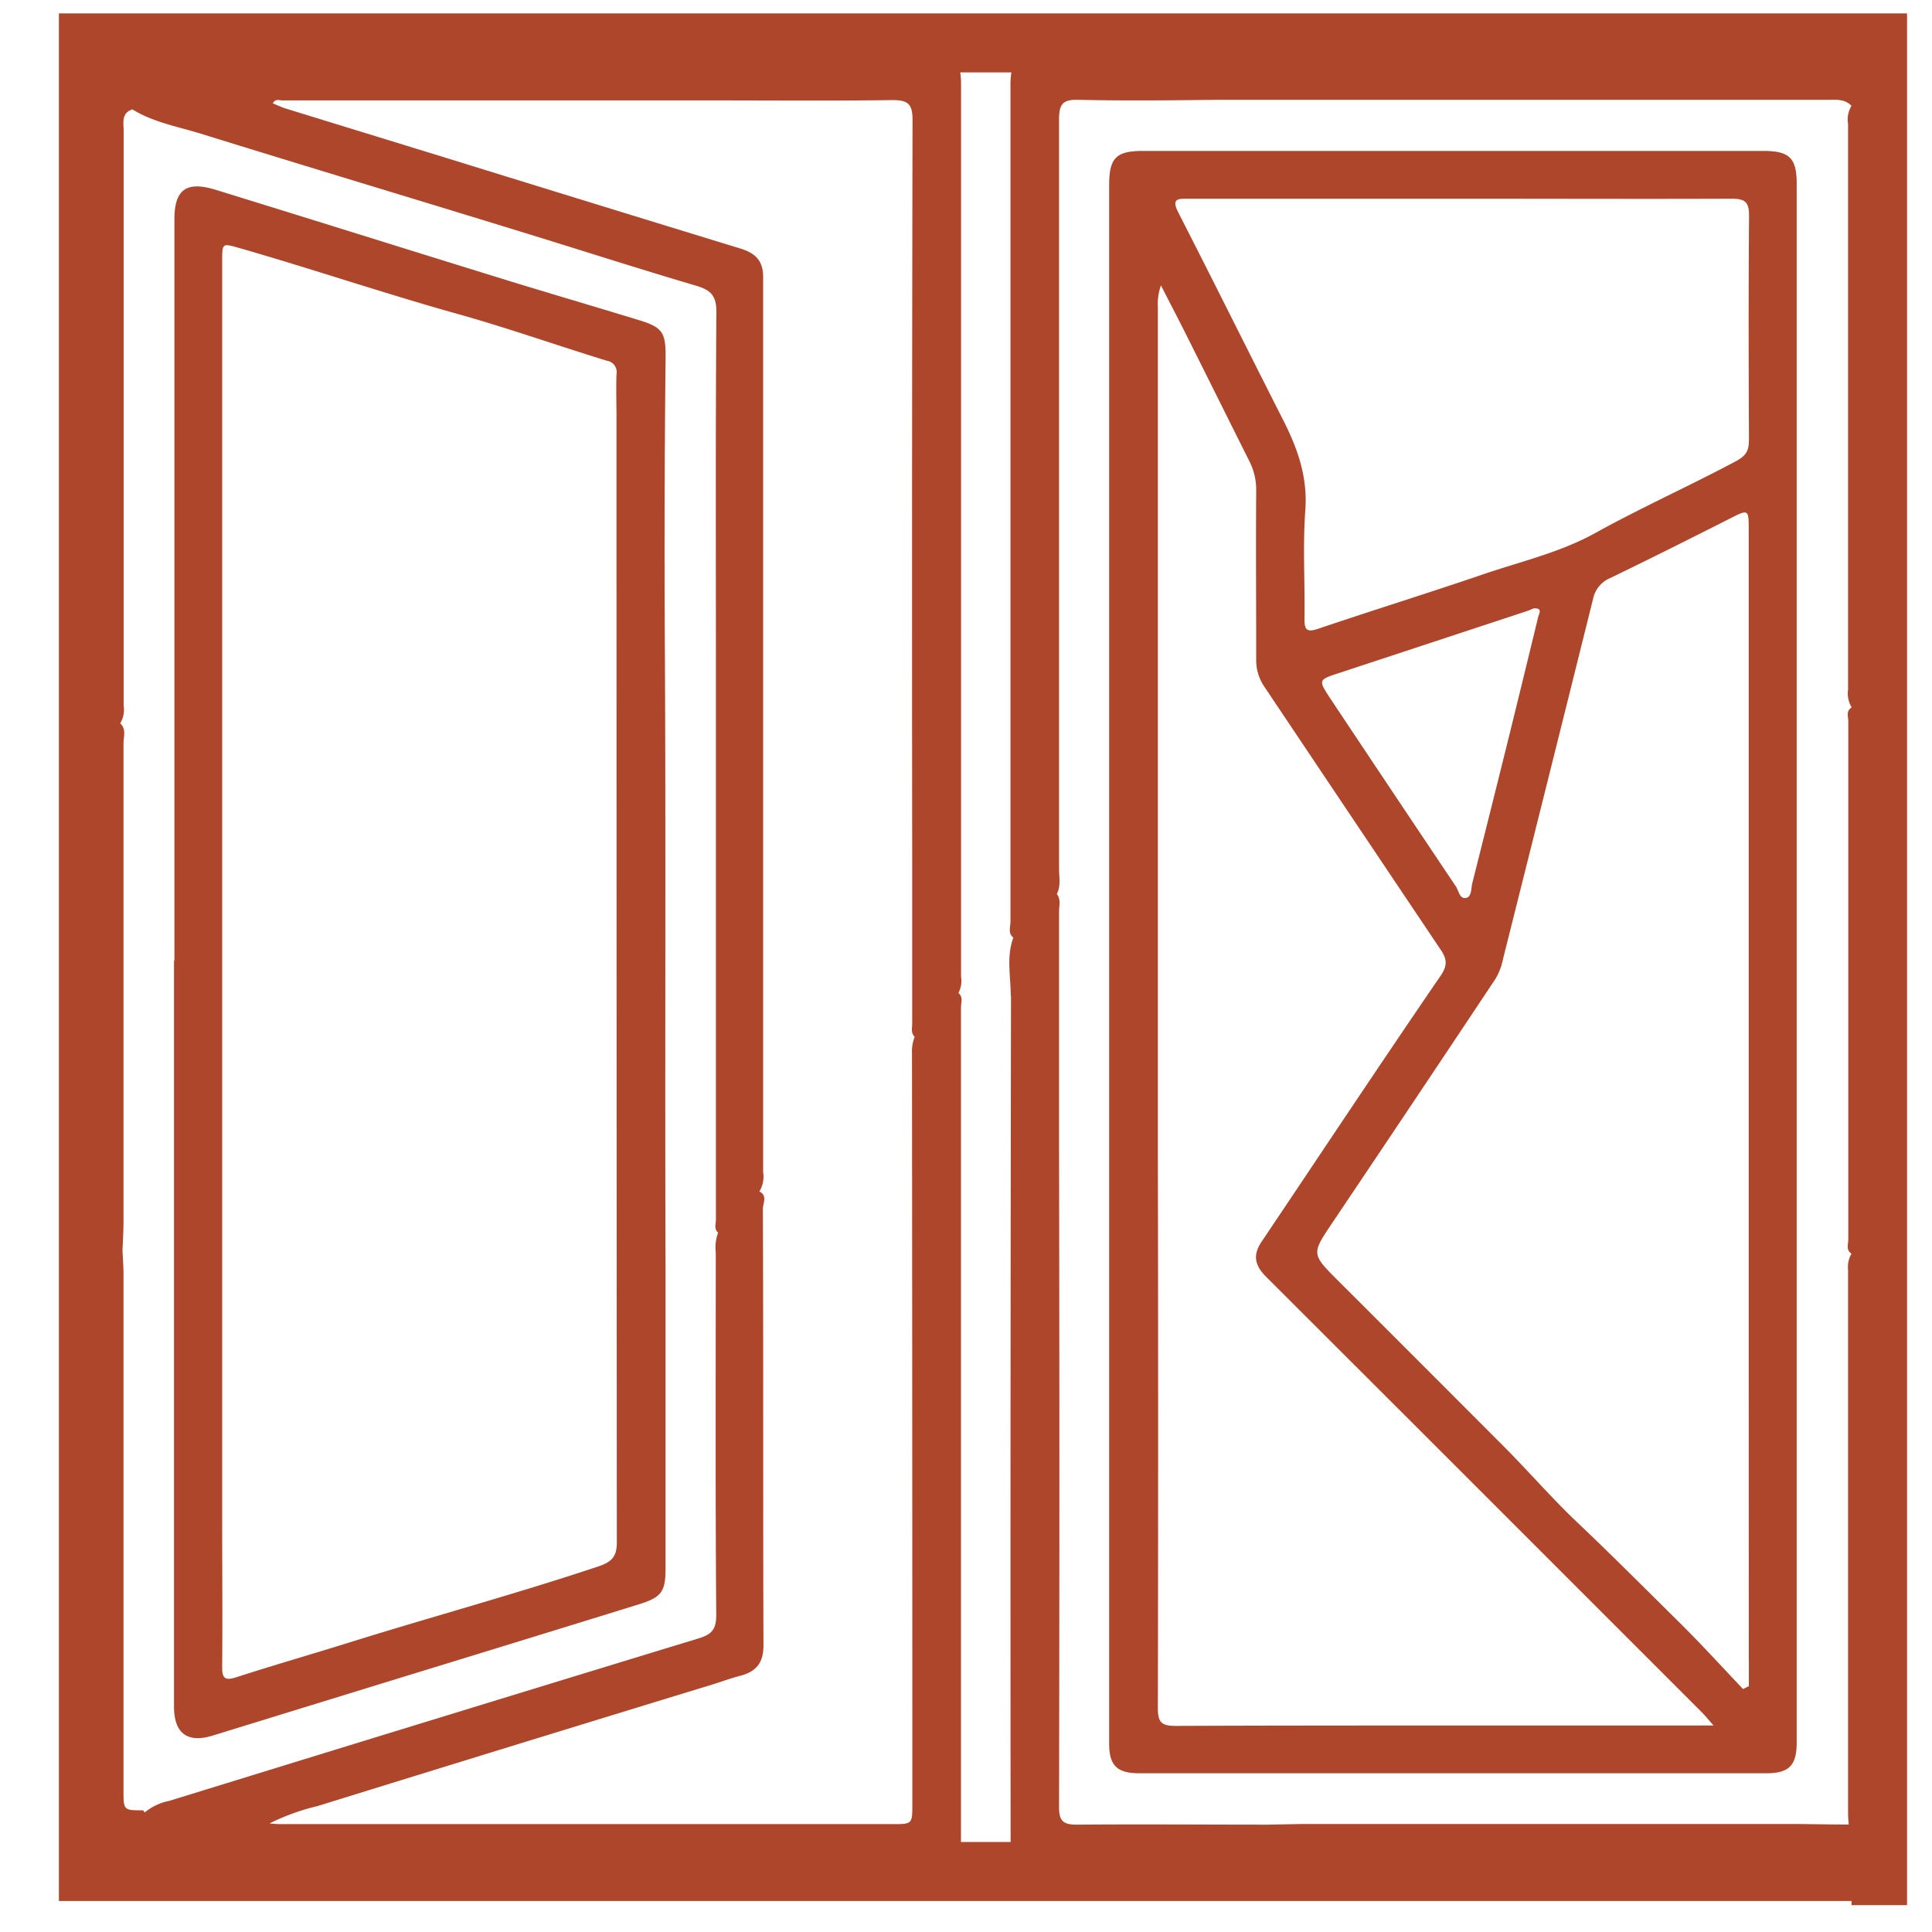
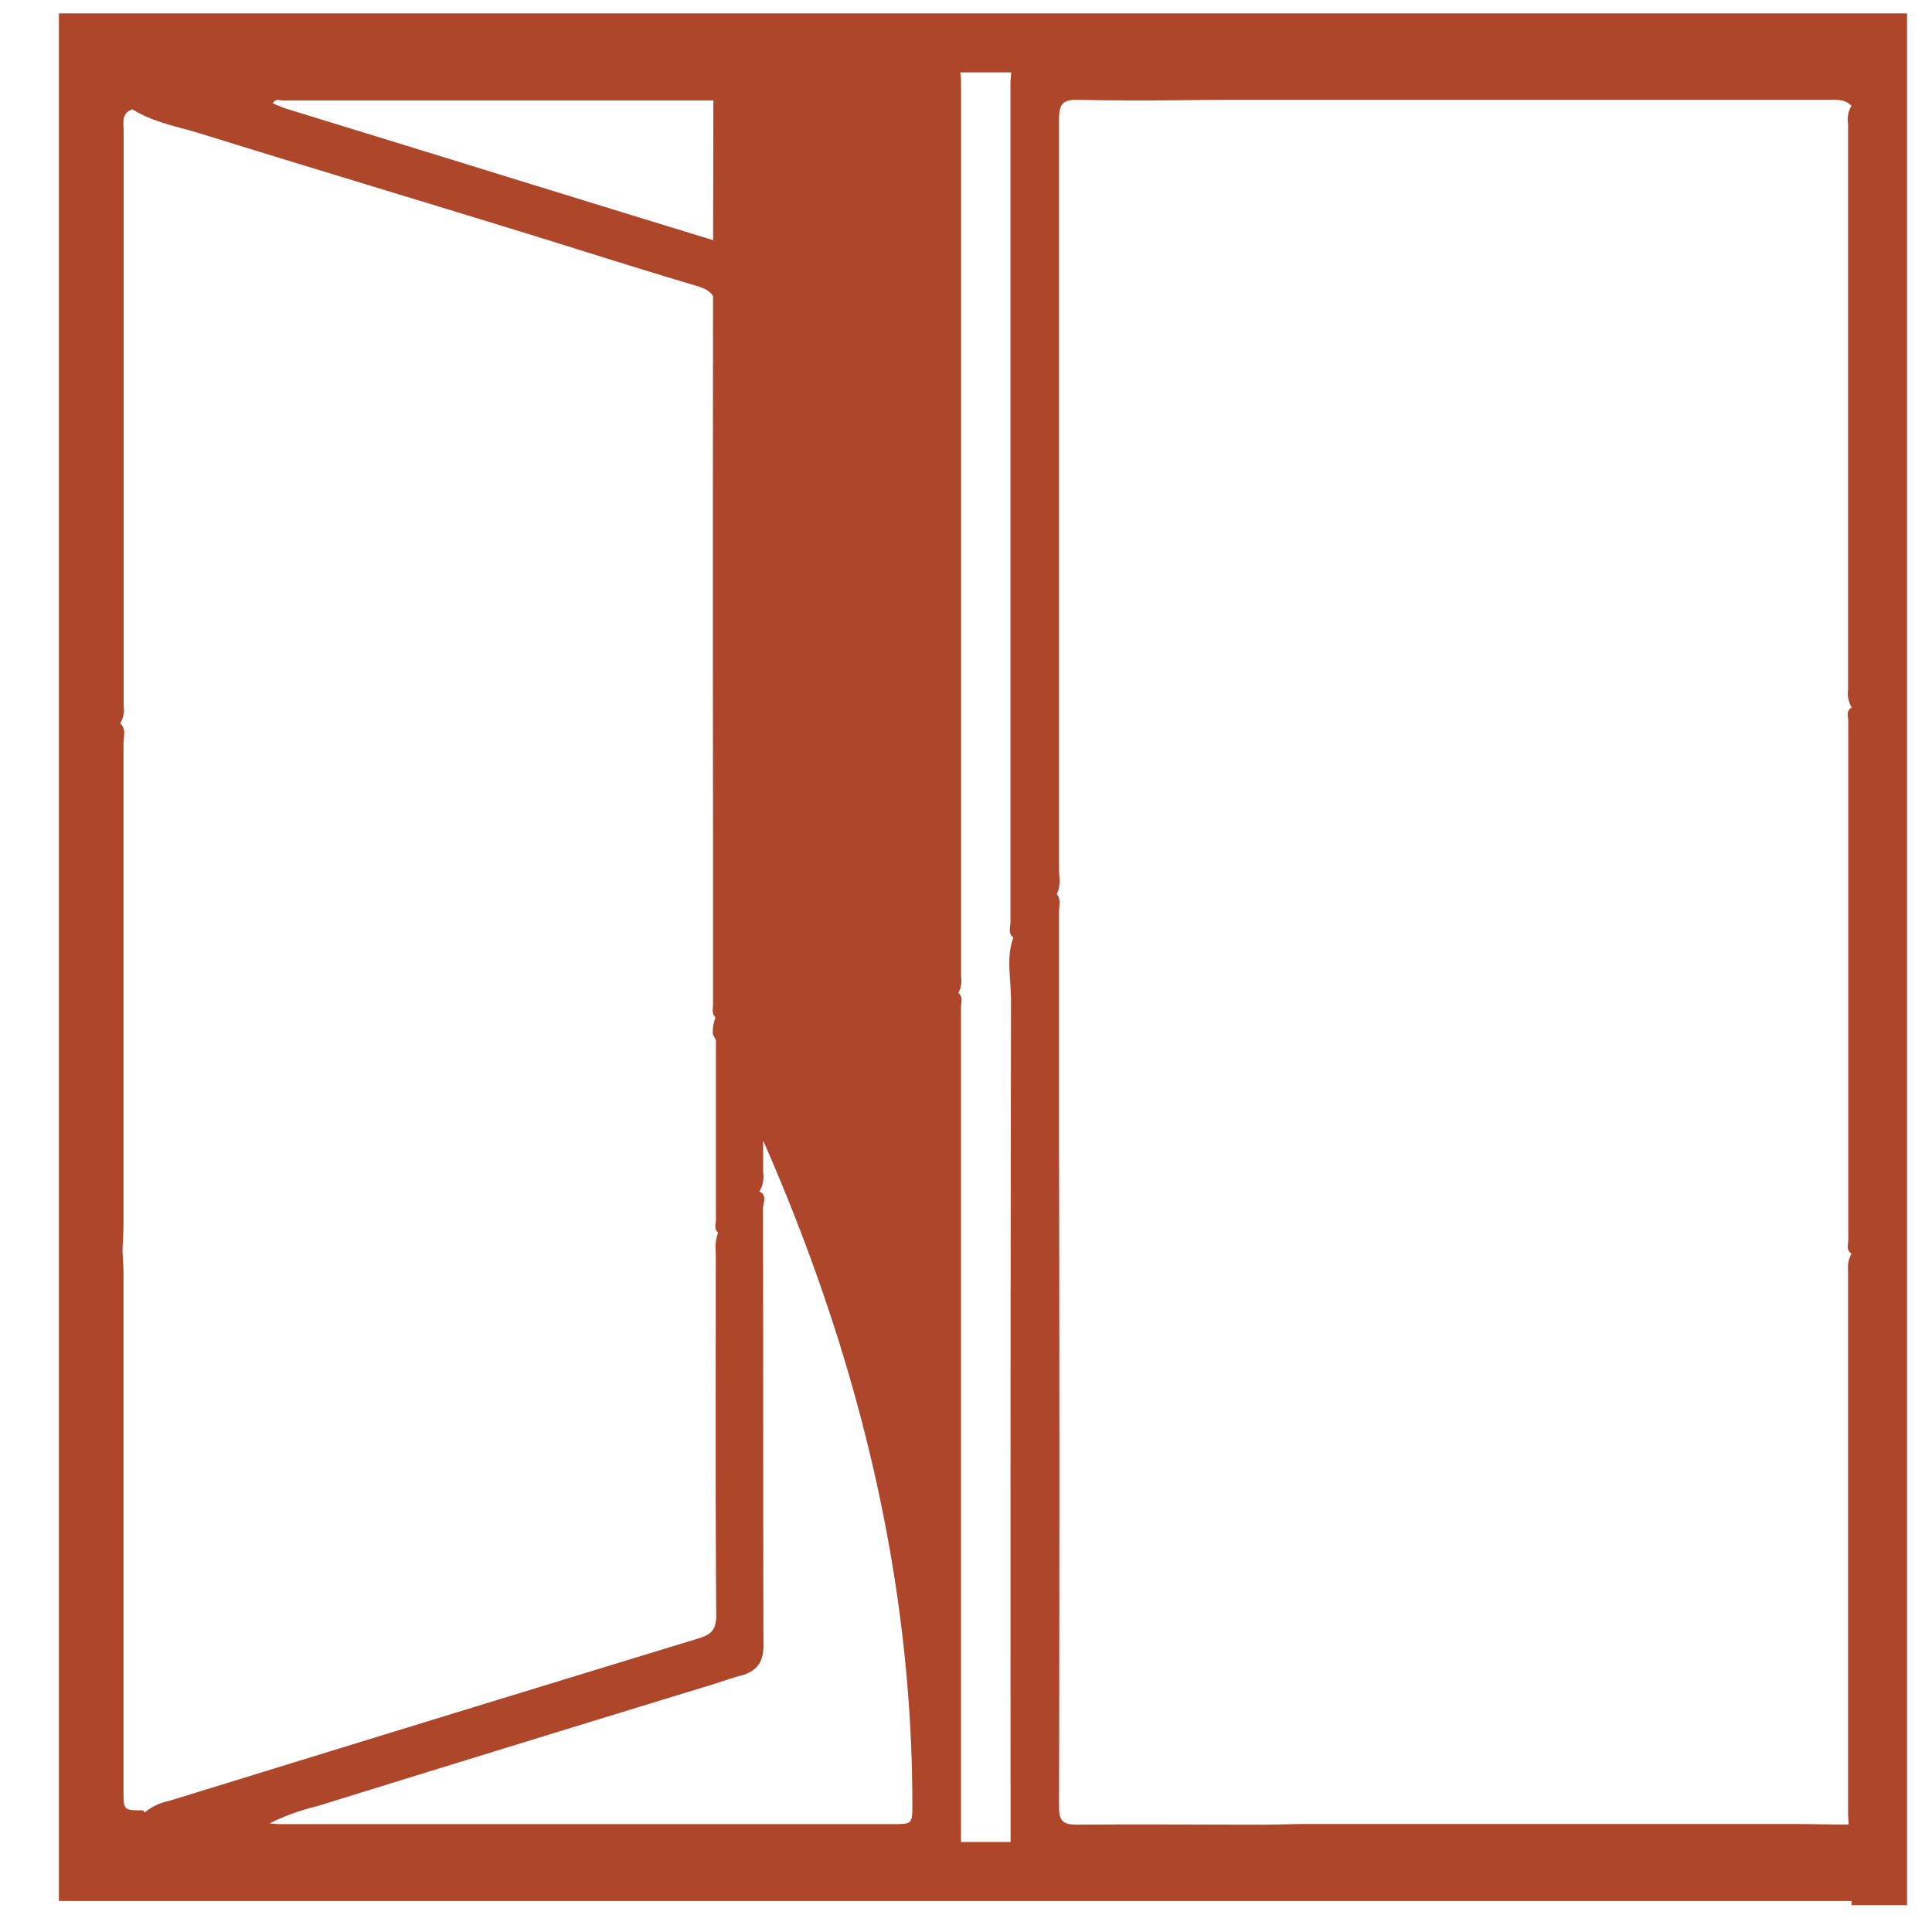
<svg xmlns="http://www.w3.org/2000/svg" id="Layer_1" data-name="Layer 1" viewBox="0 0 288 288">
  <defs>
    <style>.cls-1{fill:#ad462a;}</style>
  </defs>
  <title>accidental damage</title>
-   <path class="cls-1" d="M8.78,2V283.38H276V284h8.28V2H8.78ZM21.57,270.18c-.1-.11-.19-.32-.29-.32-2.86,0-2.87,0-2.87-3q0-38.46,0-76.92c0-1.15-.09-2.3-.15-3.46.05-1.46.15-2.91.15-4.37q0-35.64,0-71.28c0-1,.45-2.15-.49-3a3.94,3.94,0,0,0,.51-2.66q0-42.84,0-85.68c0-1.24-.36-2.63,1.31-3.19,3.11,1.94,6.71,2.55,10.13,3.61,15.83,4.91,31.71,9.69,47.55,14.56,8.79,2.7,17.55,5.52,26.37,8.13,2.16.64,3,1.46,3,3.89-.13,17.48-.07,35-.07,52.45q0,41.44,0,82.87c0,.65-.32,1.39.33,1.94a6.28,6.28,0,0,0-.35,2.95c0,18-.07,36.07.07,54.11,0,2.4-1,2.94-2.88,3.5q-39.33,12-78.64,24.14A8.25,8.25,0,0,0,21.57,270.18ZM136,268.92c0,3,0,3-3,3H42c-.42,0-.84,0-1.81-.11a33.16,33.16,0,0,1,7.14-2.58q29.37-9.11,58.79-18.1c1.47-.45,2.92-1,4.4-1.37,2.31-.65,3.3-2,3.29-4.53-.08-21.66,0-43.31-.09-65,0-.86.73-2-.52-2.62a4.19,4.19,0,0,0,.56-2.87q0-31.33,0-62.65,0-35.41,0-70.81c0-2.49-1.24-3.57-3.39-4.23Q88.76,30.43,67.09,23.72L42.66,16.2c-.65-.2-1.27-.5-2-.79.4-.75,1-.44,1.41-.44l64.27,0c8.9,0,17.79.08,26.69-.05,2.32,0,3,.58,3,2.93q-.11,55-.05,110,0,12.36,0,24.71c0,.67-.24,1.4.37,2a5.84,5.84,0,0,0-.4,2.48Q136,213,136,268.92Zm14.71-120.5q-.11,63.08-.06,126.16h-7.4c0-.1,0-.19,0-.3q0-62,0-124.1c0-.71.37-1.54-.38-2.15a3.92,3.92,0,0,0,.39-2.46c0-2.9,0-5.8,0-8.7q0-62.16,0-124.33a10.89,10.89,0,0,0-.12-1.75h7.62a12.71,12.71,0,0,0-.13,2q0,62.31,0,124.62c0,.78-.41,1.7.43,2.36C150,142.6,150.67,145.54,150.67,148.42ZM189,272c-9.48,0-19-.08-28.44,0-2.09,0-2.7-.54-2.69-2.68q.1-48.91,0-97.81,0-17.8,0-35.6c0-.88.31-1.82-.33-2.64.64-1.24.32-2.57.33-3.85q0-55.81,0-111.61c0-2.37.61-3,2.94-2.93,6.85.16,13.71.08,20.56,0h91c1.28,0,2.61-.17,3.63.9a3.83,3.83,0,0,0-.51,2.66q0,42.18,0,84.36a4,4,0,0,0,.54,2.66c-.89.51-.51,1.38-.51,2.07q0,38.63,0,77.26c0,.7-.37,1.56.48,2.09a4,4,0,0,0-.51,2.44q0,40.53,0,81.05c0,.54.06,1.07.09,1.61-3,0-6-.08-9-.08H194Z" />
-   <path class="cls-1" d="M99.1,94.6Q99,73.82,99.22,53c0-3.44-.52-4.22-3.91-5.26-6.82-2.09-13.66-4.08-20.48-6.19-14.3-4.42-28.59-8.91-42.89-13.32C27.75,27,26,28.3,26,32.68q0,55.26,0,110.51h-.06q0,55.6,0,111.21c0,4,2,5.48,5.77,4.32l25.47-7.85Q76.33,245,95.48,239.08c3.11-1,3.73-1.87,3.73-5.17,0-15,0-30,0-45C99.1,157.47,99.28,126,99.1,94.6ZM89.21,233.5c-12.24,4.09-24.7,7.46-37,11.3-5.64,1.76-11.32,3.4-16.94,5.21-1.67.54-2.17.27-2.15-1.52.06-7.55,0-15.11,0-22.66q0-41.16,0-82.32h0q0-52.26,0-104.52c0-2.83,0-2.73,2.62-2,10.85,3.12,21.54,6.75,32.41,9.79,7.51,2.1,14.88,4.71,22.33,7a1.7,1.7,0,0,1,1.42,2c-.08,2.16,0,4.32,0,6.47q0,83.71.05,167.42C92,231.92,91.33,232.79,89.21,233.5Z" />
-   <path class="cls-1" d="M262.83,22.5l-92.49,0c-4,0-5,1.08-5,5.1q0,57.8,0,115.6h0q0,9.93,0,19.86,0,48.44,0,96.88c0,3.26,1.19,4.4,4.51,4.4q46.71,0,93.41,0c3.45,0,4.57-1.17,4.57-4.6q0-82.42,0-164.84,0-33.64,0-67.29C267.87,23.6,266.83,22.49,262.83,22.5ZM251.45,257.22l-34.22,0c-14,0-28,0-42,.06-2.18,0-2.63-.62-2.63-2.7q.08-41,0-82.09,0-25.8,0-51.6,0-37.54,0-75.09a8.3,8.3,0,0,1,.46-3.26c1.48,2.9,3,5.8,4.44,8.71,2.93,5.84,5.83,11.7,8.76,17.54a9.41,9.41,0,0,1,1,4.42c-.06,8.32,0,16.65,0,25a7,7,0,0,0,1.19,4.12q13.1,19.56,26.22,39.11c1,1.42,1.18,2.41.09,4C205.77,158.56,197,171.8,188.13,185c-1.37,2-1.19,3.53.62,5.34l26.15,26.12,38.85,38.85c.43.43.81.91,1.68,1.9ZM199.6,100.33l28-9.23c.36-.12.71-.28,1-.4,1.43-.12.82.76.68,1.33q-2.09,8.63-4.21,17.24-2.77,11.18-5.59,22.35c-.2.78-.08,2-.88,2.22-1,.25-1.13-1-1.56-1.68q-9.39-14-18.71-28C196.49,101.35,196.5,101.35,199.6,100.33Zm61.1,147.18v3.84l-.87.43c-3.07-3.23-6.07-6.53-9.23-9.67-5.07-5-10.1-10.07-15.3-15-3.84-3.62-7.34-7.68-11.09-11.45Q211.91,203.33,199.56,191c-4.12-4.11-4.08-4.06-.89-8.81q12.17-18.1,24.25-36.26a9.24,9.24,0,0,0,1.14-3q6.74-26.83,13.42-53.67a4.31,4.31,0,0,1,2.64-3.13c5.88-2.85,11.73-5.78,17.56-8.73,3-1.53,3-1.58,3,1.73q0,63.13,0,126.26Q260.69,226.46,260.69,247.51Zm0-181.79c0,1.61-.55,2.3-2,3.07-6.91,3.68-14.06,6.88-20.92,10.68-5.22,2.89-11.11,4.24-16.74,6.16-8.13,2.78-16.34,5.32-24.48,8.08-1.68.57-2.12.29-2.1-1.47.08-5.39-.27-10.8.12-16.17.37-5-1.17-9.29-3.37-13.59C186,52.22,180.87,41.88,175.62,31.62c-1-2-.06-2,1.43-2q20.45,0,40.9,0c13.4,0,26.8.05,40.2,0,2.06,0,2.59.57,2.58,2.59C260.64,43.38,260.66,54.55,260.72,65.72Z" />
+   <path class="cls-1" d="M8.78,2V283.38H276V284h8.28V2H8.78ZM21.57,270.18c-.1-.11-.19-.32-.29-.32-2.86,0-2.87,0-2.87-3q0-38.46,0-76.92c0-1.15-.09-2.3-.15-3.46.05-1.46.15-2.91.15-4.37q0-35.64,0-71.28c0-1,.45-2.15-.49-3a3.94,3.94,0,0,0,.51-2.66q0-42.84,0-85.68c0-1.24-.36-2.63,1.31-3.19,3.11,1.94,6.71,2.55,10.13,3.61,15.83,4.91,31.71,9.69,47.55,14.56,8.79,2.7,17.55,5.52,26.37,8.13,2.16.64,3,1.46,3,3.89-.13,17.48-.07,35-.07,52.45q0,41.44,0,82.87c0,.65-.32,1.39.33,1.94a6.28,6.28,0,0,0-.35,2.95c0,18-.07,36.07.07,54.11,0,2.4-1,2.94-2.88,3.5q-39.33,12-78.64,24.14A8.25,8.25,0,0,0,21.57,270.18ZM136,268.92c0,3,0,3-3,3H42c-.42,0-.84,0-1.81-.11a33.16,33.16,0,0,1,7.14-2.58q29.37-9.11,58.79-18.1c1.47-.45,2.92-1,4.4-1.37,2.31-.65,3.3-2,3.29-4.53-.08-21.66,0-43.31-.09-65,0-.86.73-2-.52-2.62a4.19,4.19,0,0,0,.56-2.87q0-31.33,0-62.65,0-35.41,0-70.81c0-2.49-1.24-3.57-3.39-4.23Q88.76,30.43,67.09,23.72L42.66,16.2c-.65-.2-1.27-.5-2-.79.4-.75,1-.44,1.41-.44l64.27,0q-.11,55-.05,110,0,12.36,0,24.71c0,.67-.24,1.4.37,2a5.84,5.84,0,0,0-.4,2.48Q136,213,136,268.92Zm14.71-120.5q-.11,63.08-.06,126.16h-7.4c0-.1,0-.19,0-.3q0-62,0-124.1c0-.71.37-1.54-.38-2.15a3.92,3.92,0,0,0,.39-2.46c0-2.9,0-5.8,0-8.7q0-62.16,0-124.33a10.89,10.89,0,0,0-.12-1.75h7.62a12.71,12.71,0,0,0-.13,2q0,62.31,0,124.62c0,.78-.41,1.7.43,2.36C150,142.6,150.67,145.54,150.67,148.42ZM189,272c-9.48,0-19-.08-28.44,0-2.09,0-2.7-.54-2.69-2.68q.1-48.91,0-97.81,0-17.8,0-35.6c0-.88.31-1.82-.33-2.64.64-1.24.32-2.57.33-3.85q0-55.81,0-111.61c0-2.37.61-3,2.94-2.93,6.85.16,13.71.08,20.56,0h91c1.28,0,2.61-.17,3.63.9a3.83,3.83,0,0,0-.51,2.66q0,42.18,0,84.36a4,4,0,0,0,.54,2.66c-.89.51-.51,1.38-.51,2.07q0,38.63,0,77.26c0,.7-.37,1.56.48,2.09a4,4,0,0,0-.51,2.44q0,40.53,0,81.05c0,.54.06,1.07.09,1.61-3,0-6-.08-9-.08H194Z" />
</svg>